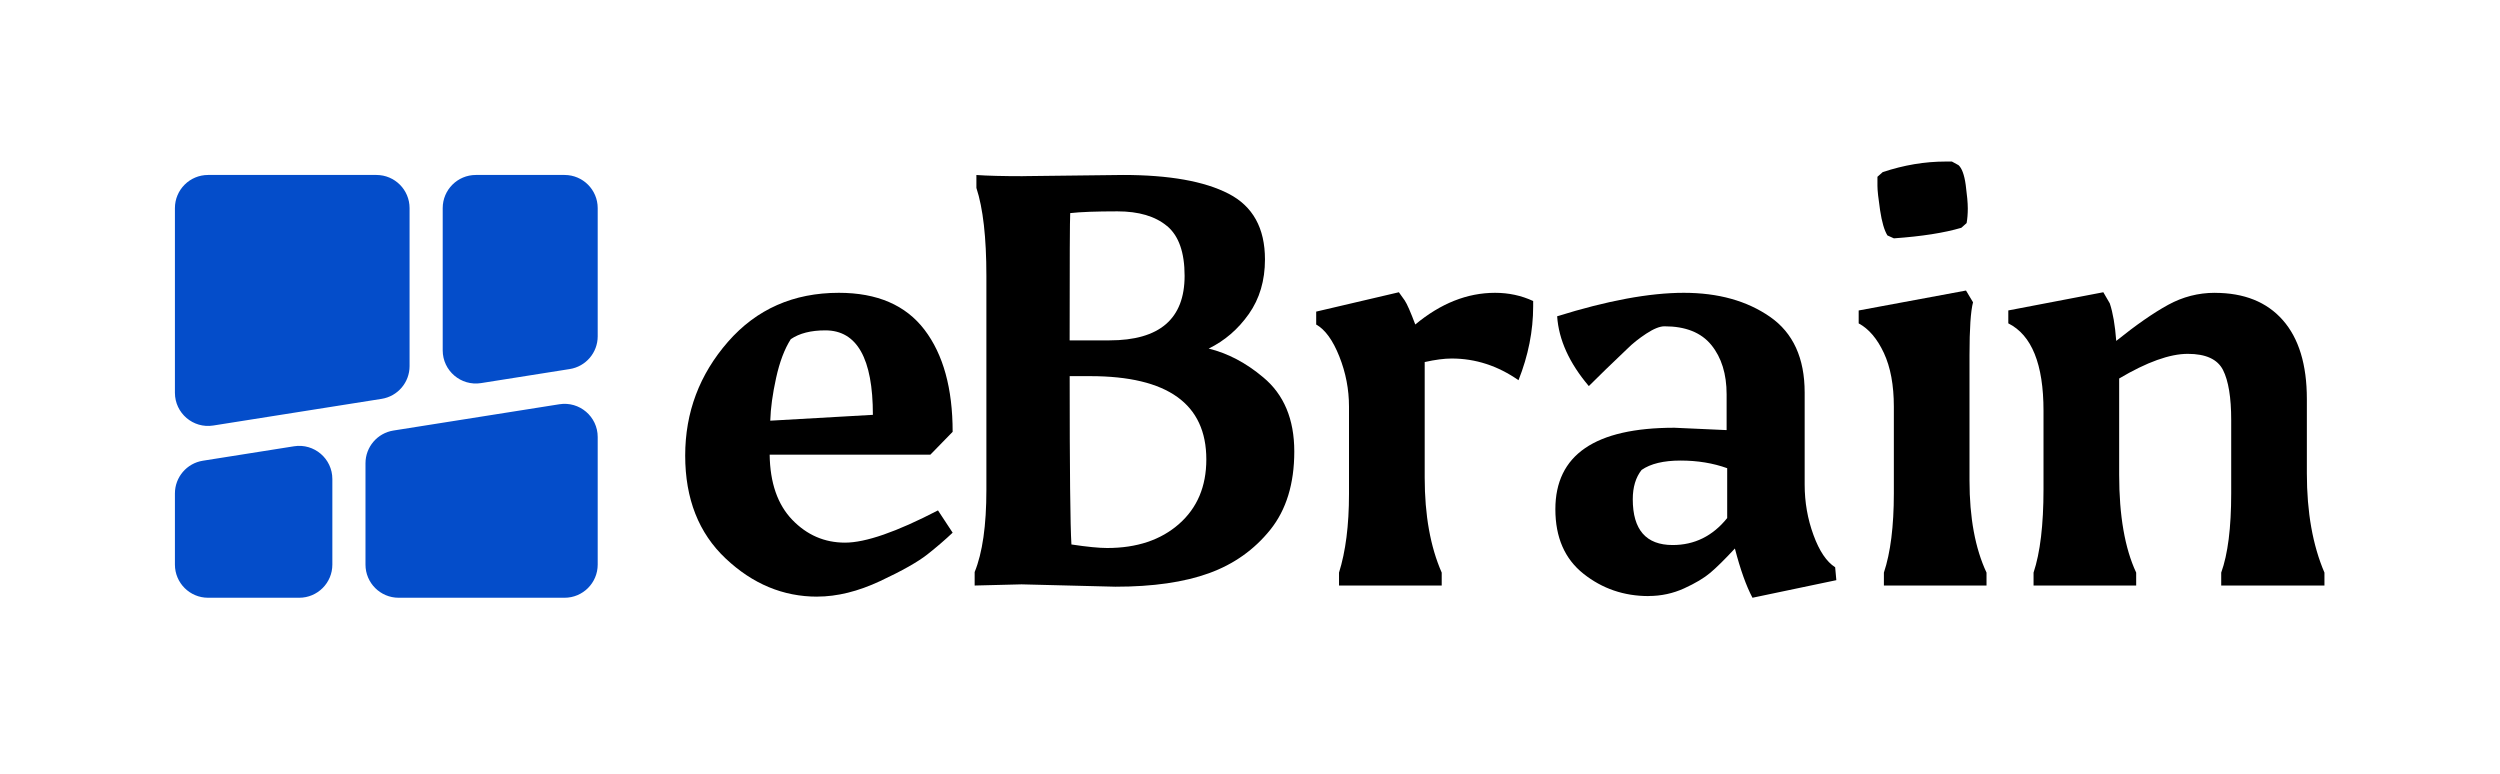
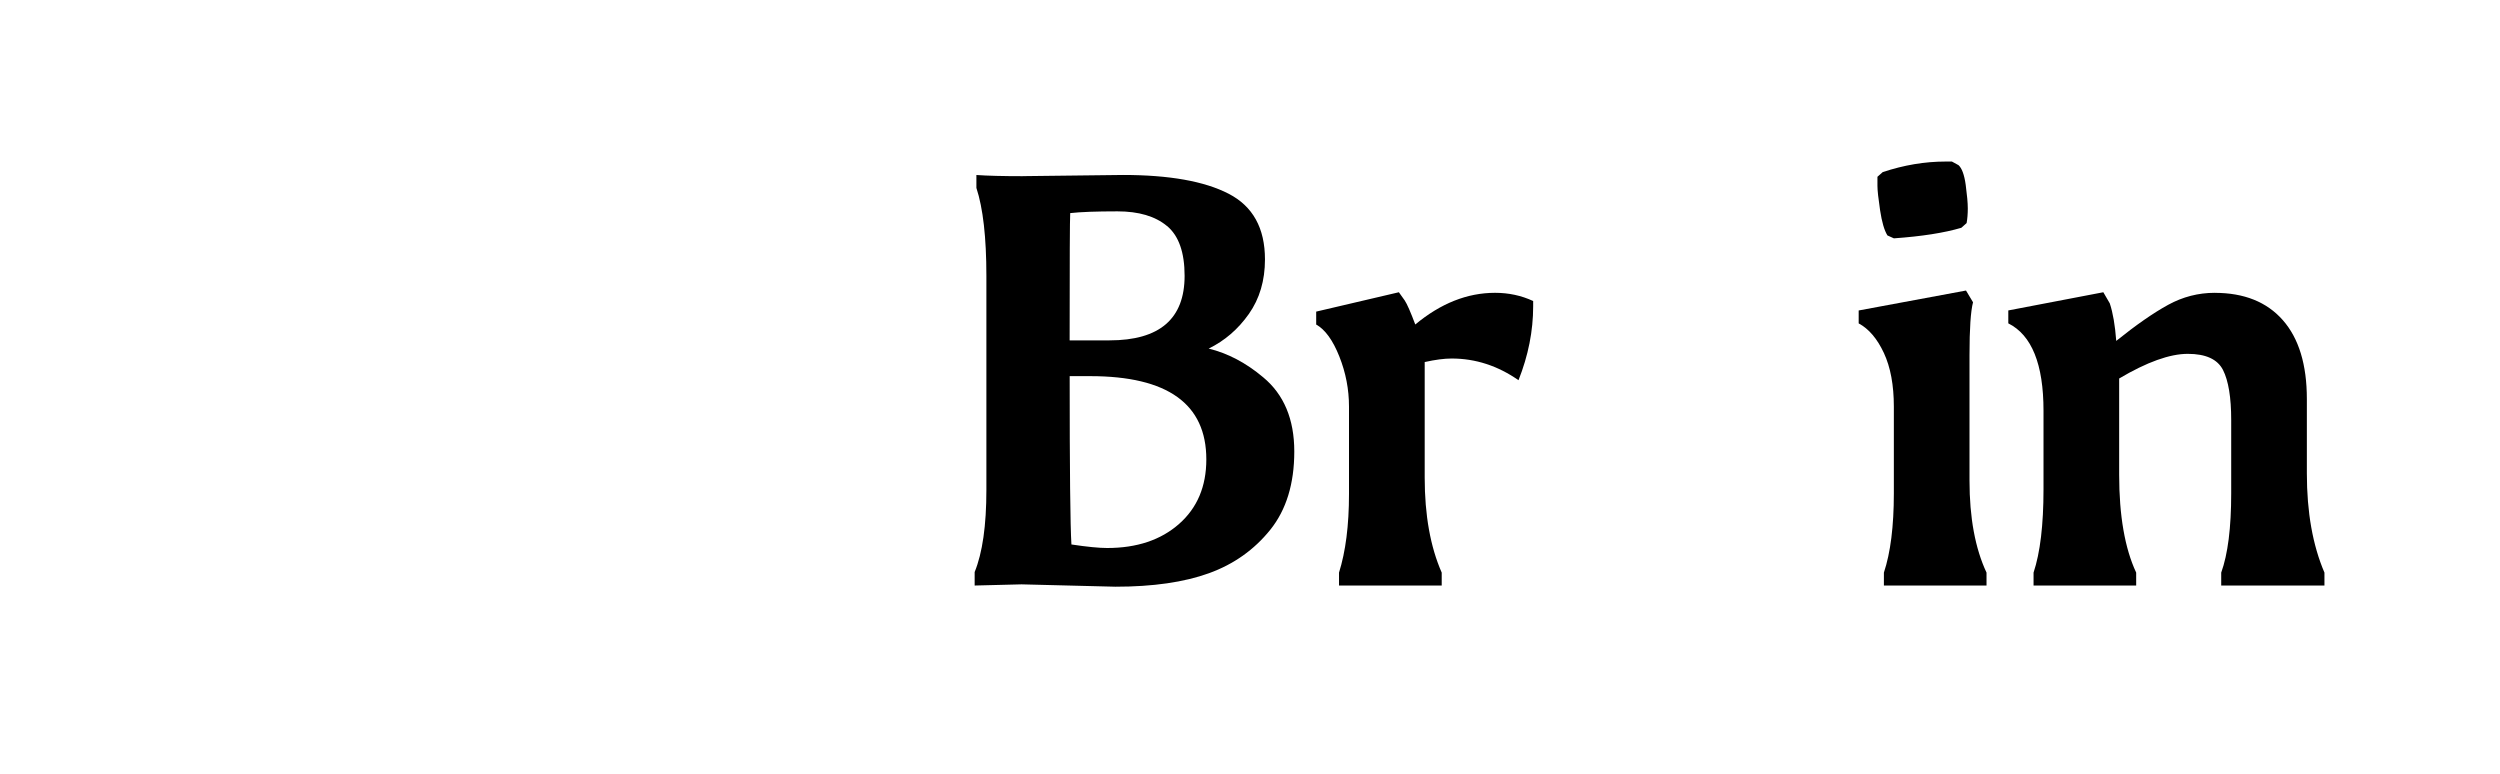
<svg xmlns="http://www.w3.org/2000/svg" width="746" height="231" viewBox="0 0 746 231" fill="none">
-   <path d="M99.174 168.48C99.174 173.942 94.746 178.369 89.285 178.369H62.084C56.623 178.369 52.195 173.942 52.195 168.48V147.246C52.195 142.381 55.733 138.239 60.537 137.478L87.738 133.17C93.742 132.219 99.174 136.858 99.174 142.937V168.48ZM178.354 168.48C178.354 173.942 173.927 178.369 168.466 178.369H118.951C113.49 178.369 109.062 173.942 109.062 168.48V138.238C109.062 133.374 112.6 129.232 117.404 128.471L166.919 120.629C172.922 119.678 178.354 124.317 178.354 130.396V168.48ZM122.216 109.251C122.216 114.115 118.678 118.257 113.874 119.018L63.631 126.976C57.628 127.927 52.195 123.287 52.195 117.209V62.099C52.195 56.637 56.623 52.21 62.084 52.21H112.327C117.788 52.21 122.216 56.637 122.216 62.099V109.251ZM178.354 100.359C178.354 105.223 174.817 109.365 170.013 110.126L143.54 114.319C137.537 115.27 132.104 110.63 132.104 104.552V62.099C132.104 56.637 136.532 52.21 141.993 52.21H168.466C173.927 52.21 178.354 56.637 178.354 62.099V100.359Z" fill="#044DCA" />
-   <path d="M243.843 178.039C233.689 178.039 224.589 174.25 216.542 166.661C208.495 159.082 204.461 148.843 204.461 135.942C204.461 123.042 208.719 111.738 217.234 101.988C225.749 92.249 236.776 87.374 250.315 87.374C261.747 87.374 270.262 91.046 275.871 98.401C281.47 105.756 284.269 115.9 284.269 128.853L277.617 135.676H229.666C229.783 144.074 232.029 150.556 236.403 155.101C240.778 159.646 246.025 161.924 252.156 161.924C258.287 161.924 267.526 158.72 279.894 152.302L284.269 158.954C282.055 161.051 279.543 163.212 276.744 165.426C273.944 167.64 269.251 170.301 262.651 173.388C256.063 176.474 249.793 178.028 243.833 178.028L243.843 178.039ZM246.292 98.582C241.97 98.582 238.532 99.455 235.967 101.211C234.104 104.128 232.646 107.981 231.592 112.76C230.539 117.55 229.953 121.807 229.847 125.532L260.469 123.787C260.469 106.991 255.743 98.582 246.292 98.582Z" fill="black" />
  <path d="M660.895 87.387C669.644 87.387 676.414 90.101 681.193 95.529C685.972 100.958 688.367 108.802 688.367 119.063V141.287C688.367 152.836 690.113 162.703 693.614 170.867V174.72H662.811V170.867C664.791 165.385 665.791 157.509 665.791 147.237V125.364C665.791 118.595 664.972 113.613 663.343 110.399C661.704 107.195 658.213 105.588 652.838 105.588C647.462 105.588 640.64 108.036 632.359 112.943V141.639C632.359 153.89 634.051 163.629 637.436 170.867V174.72H606.813V170.867C608.793 164.917 609.783 156.636 609.783 146.013V122.565C609.783 108.685 606.281 99.989 599.277 96.487V92.634L627.633 87.206L629.559 90.526C630.496 93.326 631.135 97.062 631.486 101.724C637.436 96.945 642.598 93.358 646.973 90.963C651.348 88.568 655.988 87.376 660.884 87.376L660.895 87.387Z" fill="black" />
  <path d="M587.7 105.939V143.395C587.7 154.486 589.392 163.64 592.777 170.867V174.72H562.154V170.867C564.134 164.917 565.124 157.041 565.124 147.238V121.341C565.124 114.923 564.134 109.59 562.154 105.333C560.164 101.075 557.662 98.127 554.629 96.498V92.645L586.656 86.695L588.753 90.197C588.051 92.879 587.7 98.137 587.7 105.95V105.939ZM584.379 49.239C585.432 50.176 586.156 52.155 586.571 55.189C586.976 58.222 587.189 60.553 587.189 62.193C587.189 63.832 587.072 65.29 586.837 66.567L585.262 67.972C580.121 69.494 573.415 70.537 565.134 71.123L563.208 70.25C562.271 68.739 561.547 66.227 561.015 62.725C560.494 59.223 560.228 56.807 560.228 55.466V52.752L561.803 51.357C568.104 49.26 574.341 48.206 580.526 48.206H582.452L584.379 49.26V49.239Z" fill="black" />
-   <path d="M491.944 177.869C484.589 177.869 478.118 175.655 472.519 171.216C466.92 166.778 464.121 160.37 464.121 151.961C464.121 135.74 475.957 127.64 499.651 127.64L515.223 128.342V117.667C515.223 111.6 513.701 106.703 510.678 102.967C507.644 99.231 502.982 97.369 496.681 97.369C495.276 97.369 493.466 98.103 491.252 99.551C489.039 101.009 487.165 102.499 485.654 104.01C480.864 108.555 477.022 112.291 474.105 115.208C468.272 108.321 465.122 101.381 464.653 94.378C479.587 89.716 492.189 87.374 502.461 87.374C512.732 87.374 521.3 89.769 528.187 94.548C535.074 99.338 538.512 106.863 538.512 117.124V144.596C538.512 149.843 539.384 154.867 541.141 159.646C542.886 164.436 545.047 167.64 547.612 169.268L547.963 173.122L522.939 178.369C521.077 174.867 519.32 169.971 517.692 163.67C514.658 166.937 512.21 169.354 510.337 170.929C508.474 172.504 505.877 174.048 502.546 175.57C499.225 177.081 495.691 177.847 491.955 177.847L491.944 177.869ZM515.393 139.71C511.189 138.199 506.558 137.432 501.481 137.432C496.404 137.432 492.53 138.369 489.847 140.232C488.102 142.446 487.218 145.373 487.218 148.981C487.218 158.082 491.189 162.637 499.118 162.637C505.654 162.637 511.071 159.955 515.393 154.59V139.71Z" fill="black" />
  <path d="M430.185 174.72H399.562V170.867C401.542 164.566 402.542 156.753 402.542 147.418V121.341C402.542 116.21 401.584 111.218 399.658 106.375C397.731 101.532 395.432 98.35 392.75 96.838V92.985L417.423 87.206L419.168 89.654C419.871 90.707 420.914 93.102 422.319 96.828C429.897 90.526 437.838 87.376 446.119 87.376C450.206 87.376 453.995 88.195 457.497 89.824V91.399C457.497 98.754 456.039 106.099 453.122 113.454C446.938 109.143 440.286 106.982 433.176 106.982C430.962 106.982 428.279 107.333 425.129 108.036V142.511C425.129 153.709 426.821 163.161 430.206 170.867V174.72H430.185Z" fill="black" />
  <path d="M305.184 52.561L335.115 52.21C348.877 52.21 359.383 54.073 366.621 57.809C373.859 61.545 377.467 68.08 377.467 77.415C377.467 83.716 375.86 89.144 372.656 93.689C369.441 98.245 365.45 101.683 360.671 104.014C366.387 105.419 371.815 108.272 376.945 112.593C383.129 117.723 386.216 125.11 386.216 134.732C386.216 144.354 383.821 152.146 379.042 158.096C374.252 164.046 368.164 168.367 360.756 171.049C353.348 173.732 344.045 175.073 332.837 175.073C314.636 174.604 305.301 174.37 304.833 174.37L290.836 174.722V170.698C293.167 164.982 294.338 156.819 294.338 146.196V82.322C294.338 70.89 293.348 62.141 291.357 56.074V52.221C294.625 52.455 299.234 52.572 305.184 52.572V52.561ZM348.228 67.441C344.726 64.525 339.798 63.067 333.444 63.067C327.089 63.067 322.385 63.248 319.351 63.588C319.234 65.228 319.181 77.883 319.181 101.566H331.081C346.014 101.566 353.486 95.148 353.486 82.311C353.486 75.307 351.74 70.358 348.239 67.431L348.228 67.441ZM325.312 112.242H319.191C319.191 140.129 319.362 156.872 319.713 162.47C324.375 163.173 327.941 163.524 330.389 163.524C339.255 163.524 346.397 161.129 351.826 156.35C357.254 151.571 359.968 145.153 359.968 137.095C359.968 120.533 348.42 112.242 325.312 112.242Z" fill="black" />
</svg>